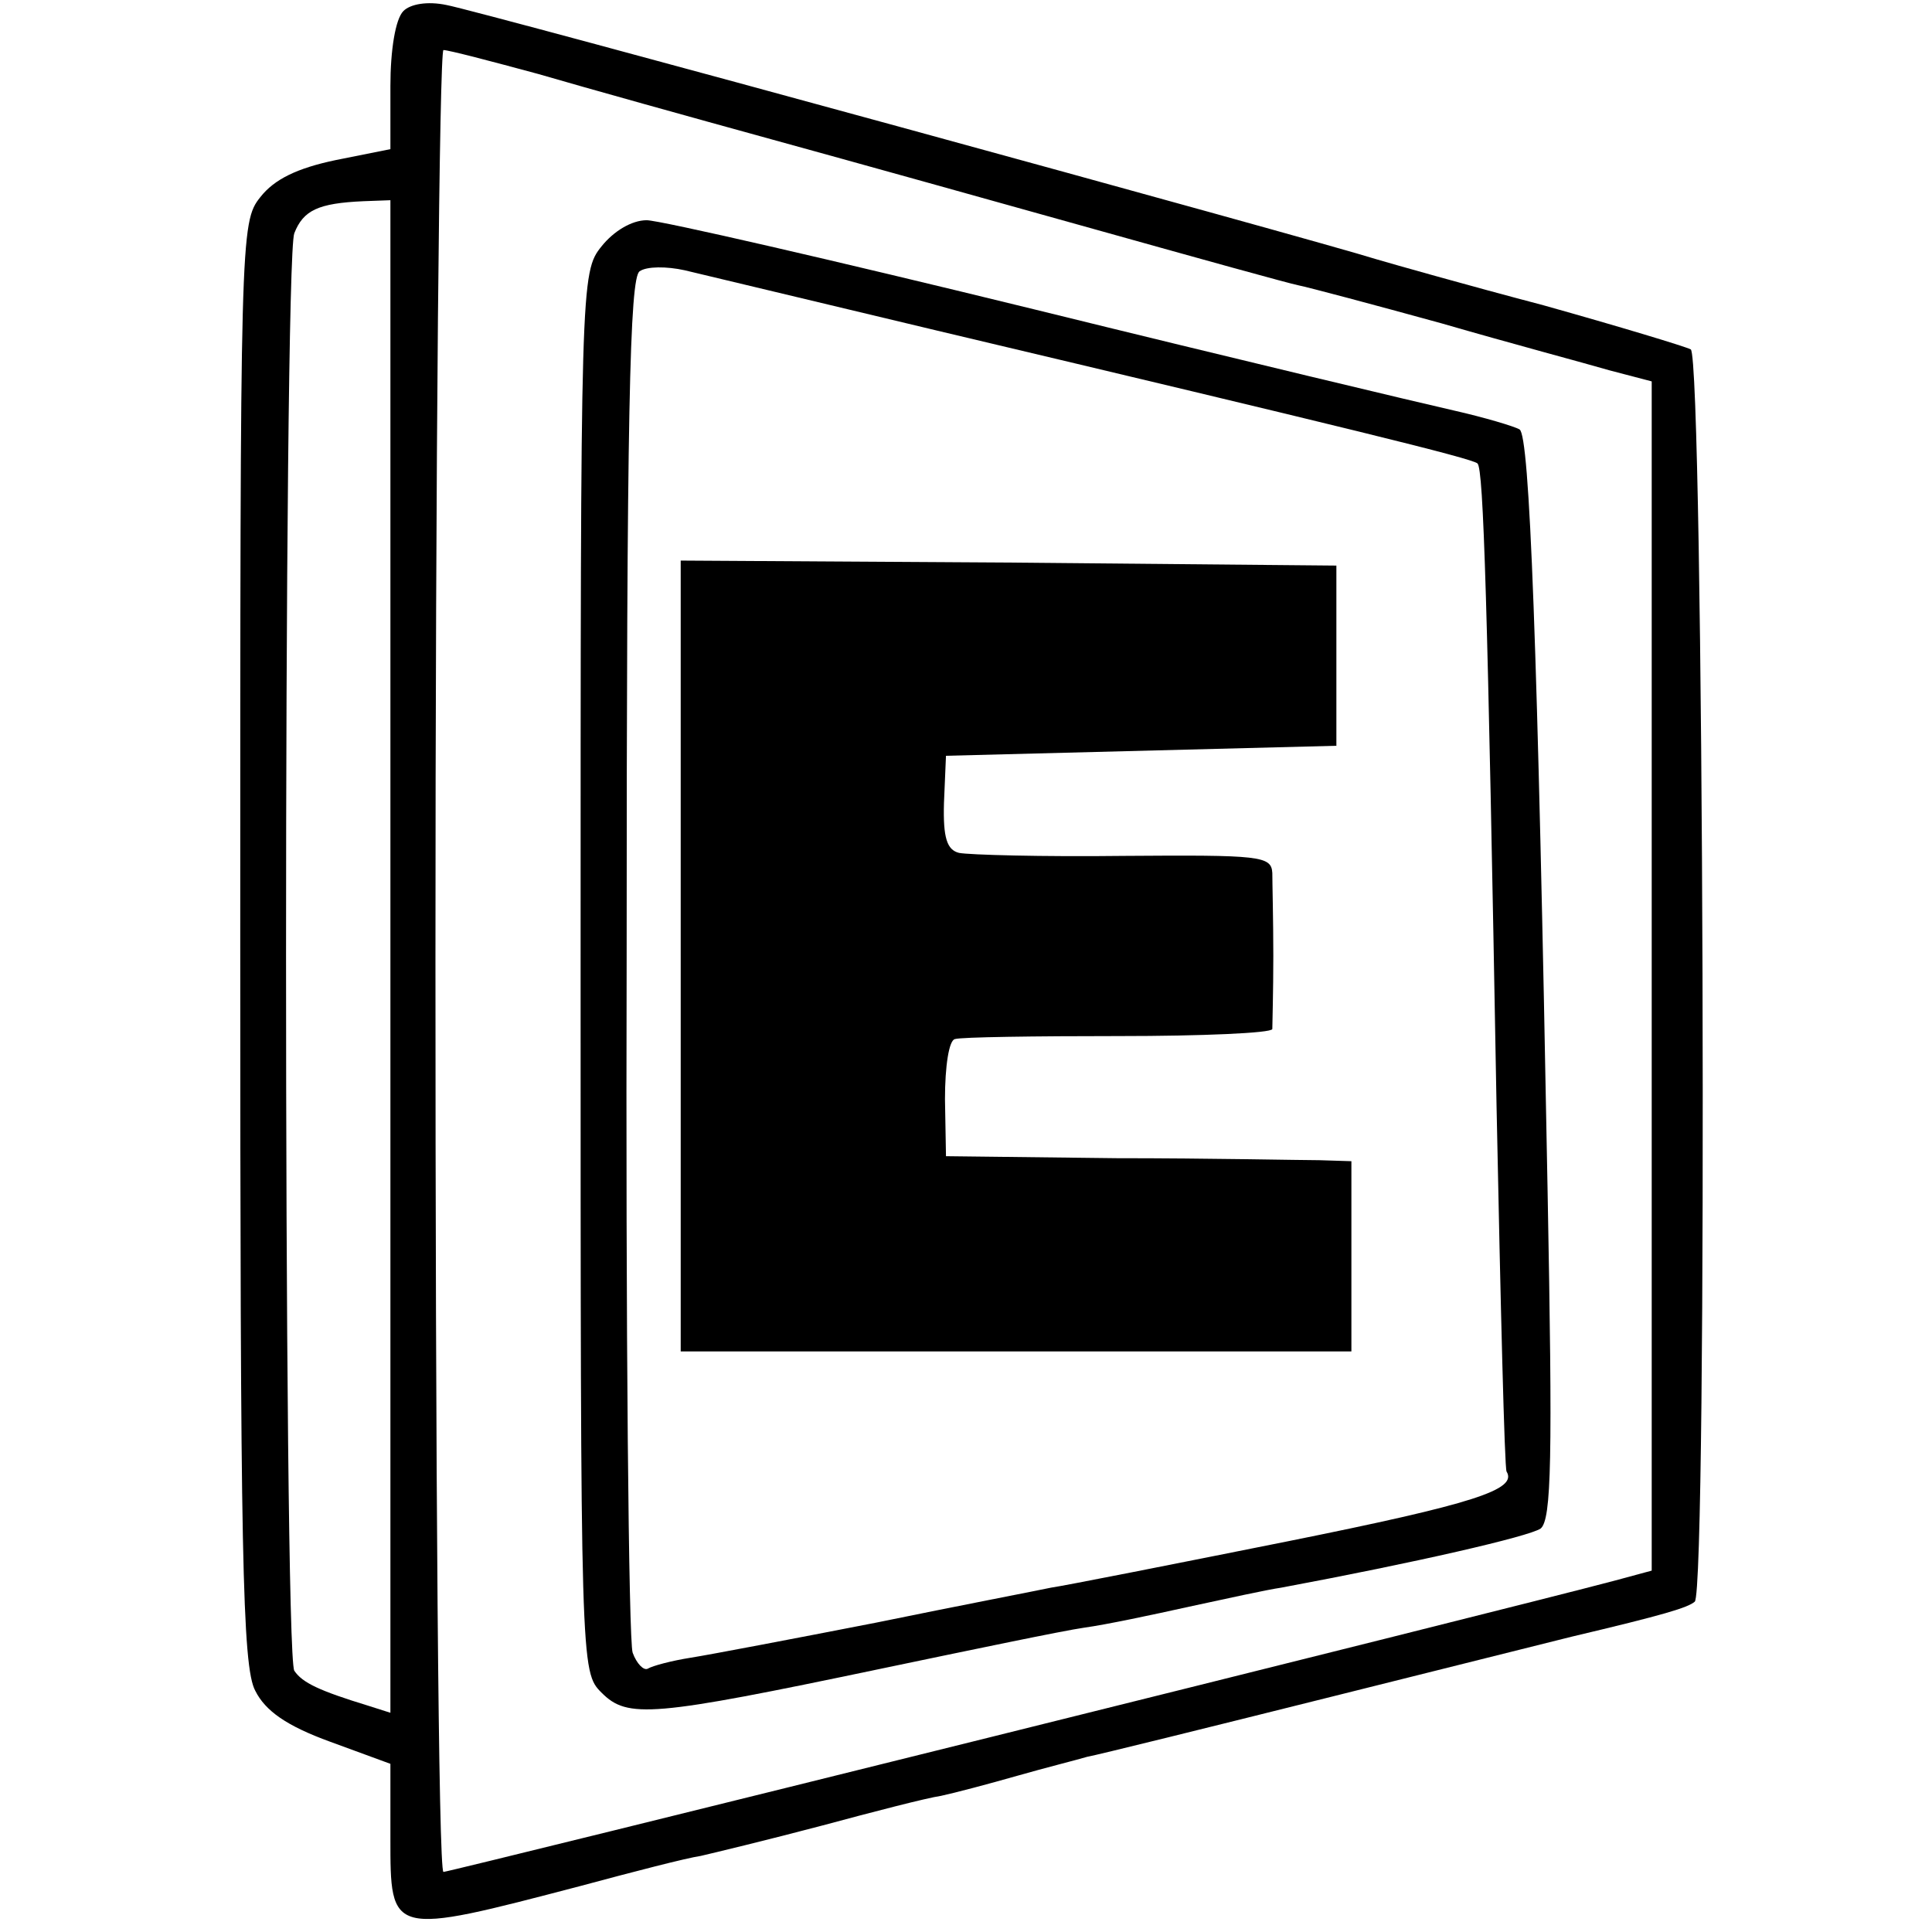
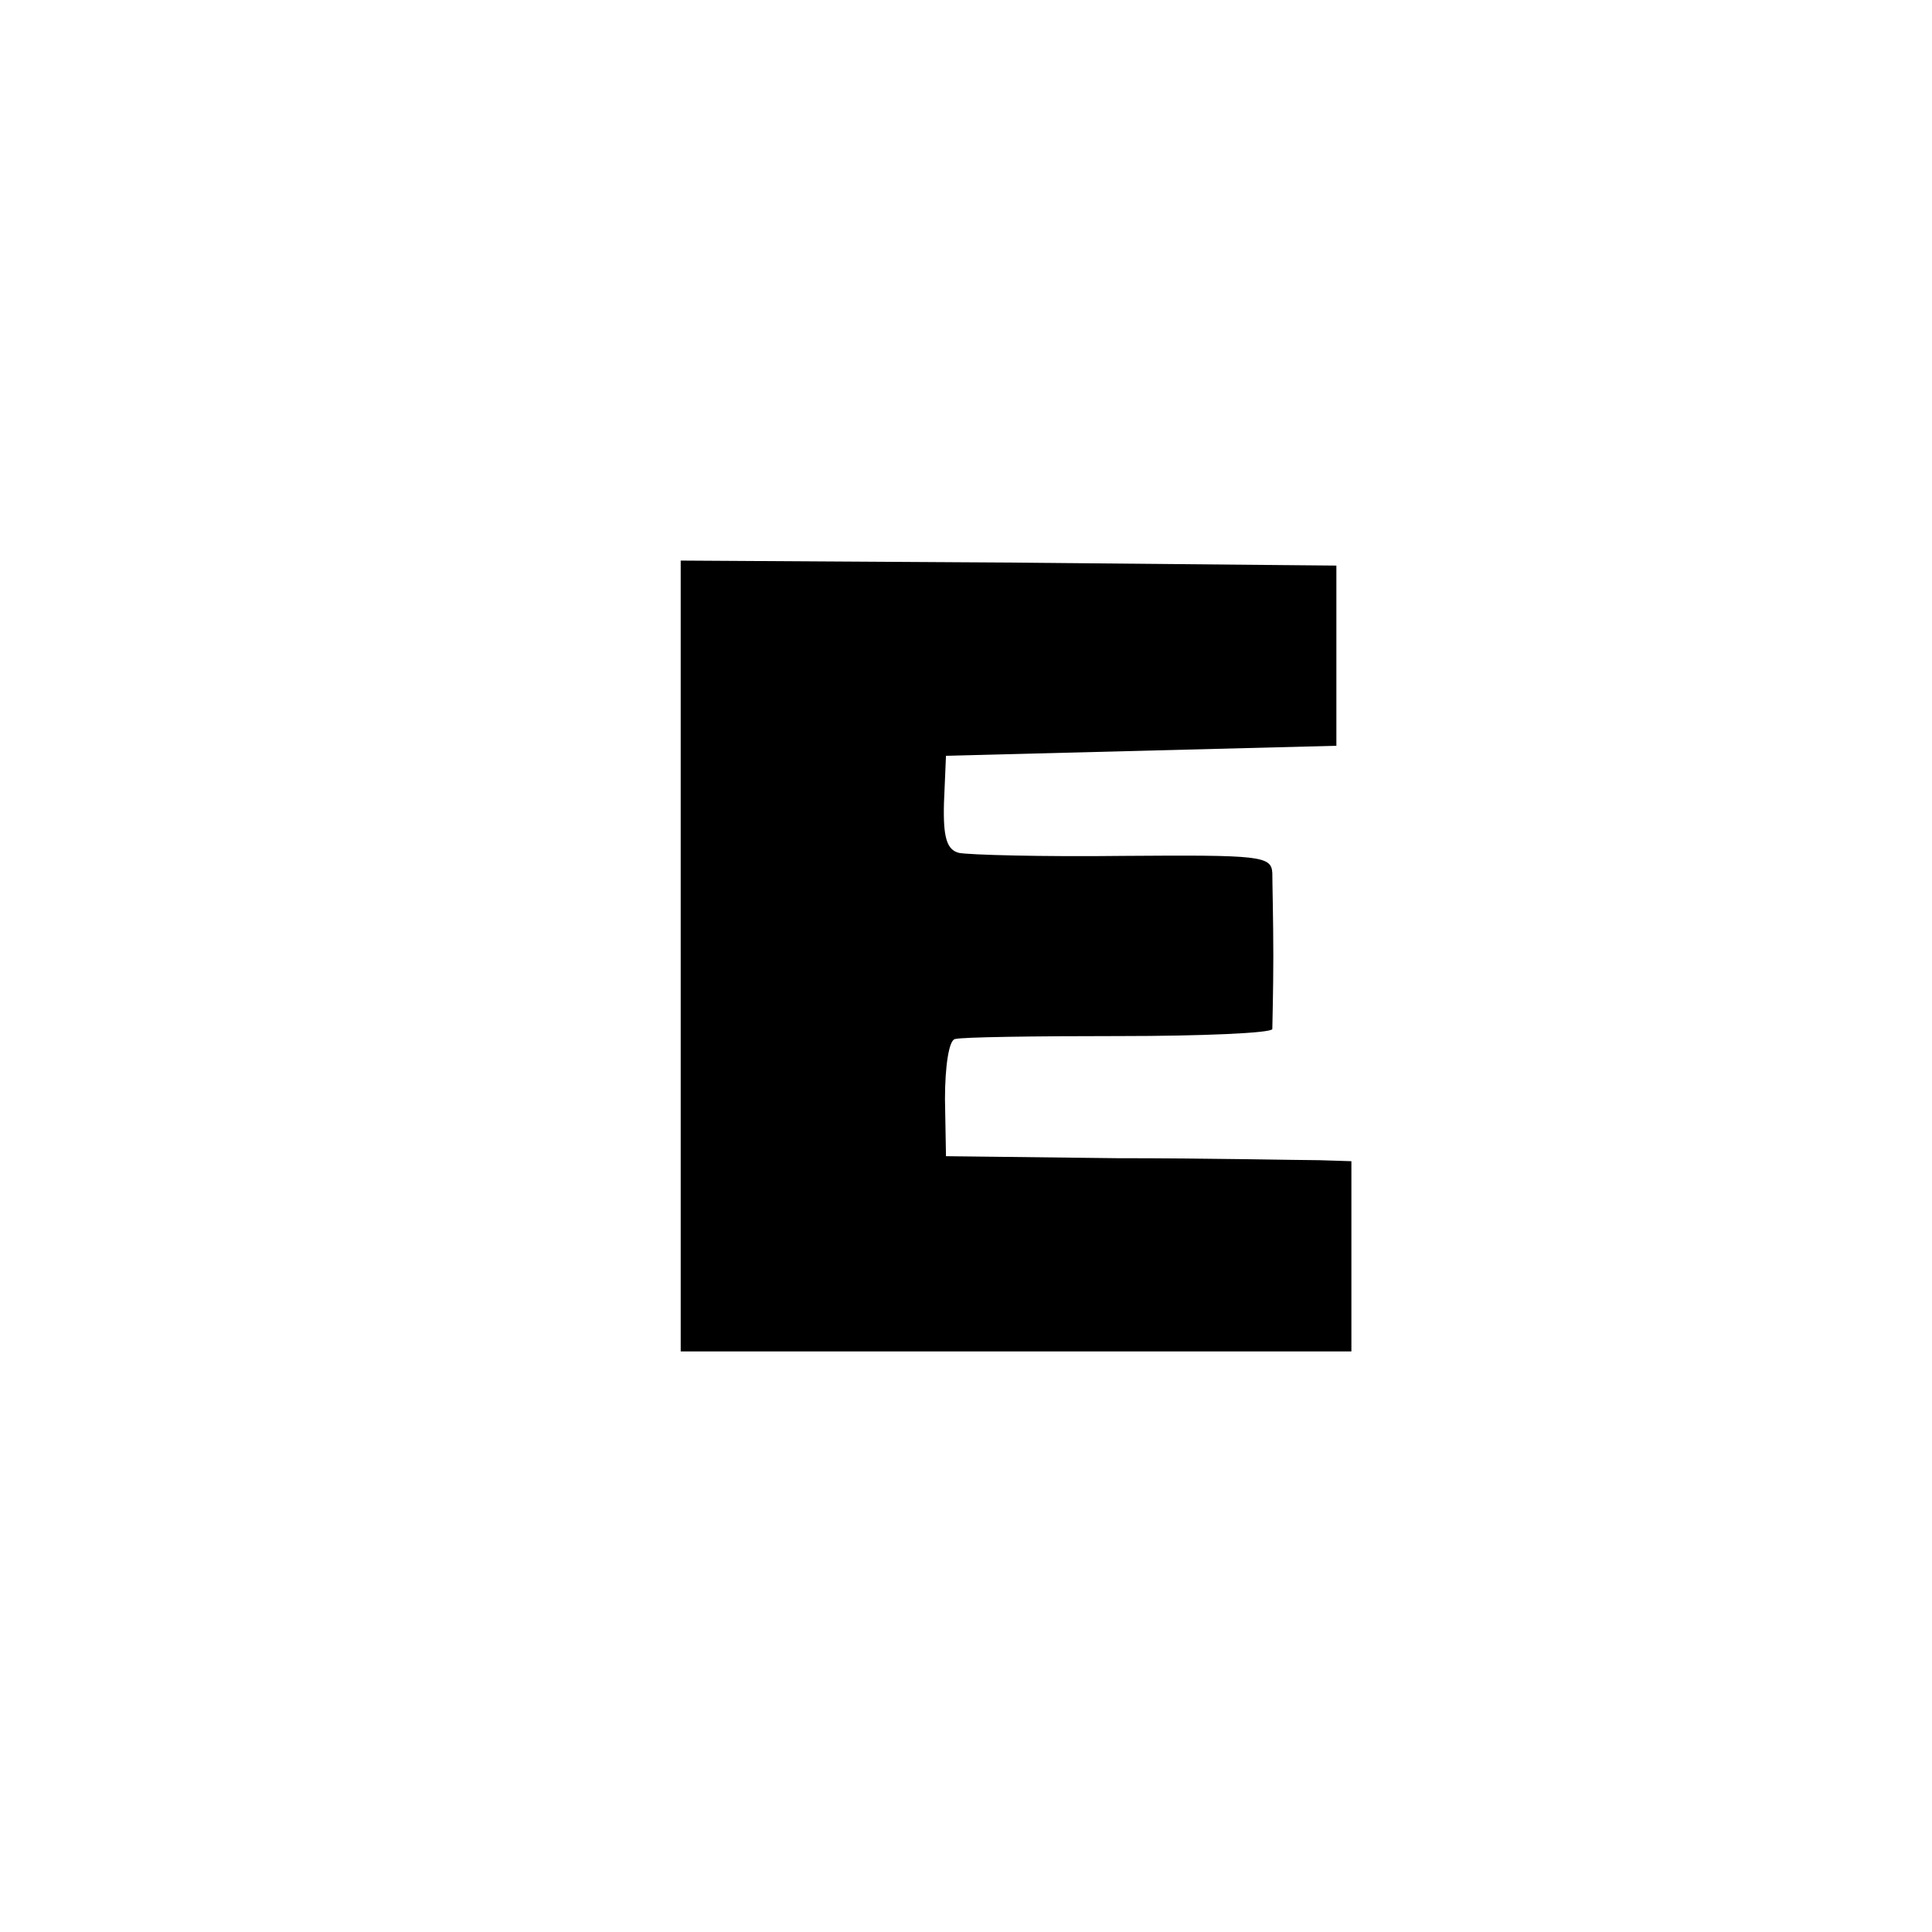
<svg xmlns="http://www.w3.org/2000/svg" version="1.0" width="193pt" height="193pt" viewBox="0 0 193 193" preserveAspectRatio="xMidYMid meet">
  <g transform="translate(0,193) scale(0.1,-0.1)" fill="#000000" stroke="none">
-     <path d="M403 1919 c-8 -8 -13 -39 -13 -75 l0 -63 -55 -11 c-38 -8 -61 -19 -75 -37 -20 -25 -20 -38 -20 -745 0 -609 2 -723 15 -747 10 -20 31 -35 75 -51 l60 -22 0 -74 c0 -98 -1 -98 190 -48 52 14 106 28 120 30 13 3 67 16 120 30 52 14 106 28 120 30 14 3 48 12 76 20 28 8 60 16 70 19 11 2 120 29 244 60 124 31 232 58 240 60 93 22 116 29 123 35 13 11 9 1243 -4 1251 -6 3 -72 23 -147 44 -76 20 -150 41 -167 46 -60 19 -900 249 -929 254 -19 4 -36 1 -43 -6z m135 -63 c48 -14 152 -43 232 -65 80 -22 227 -63 327 -91 100 -28 190 -53 200 -55 10 -2 74 -19 143 -38 69 -20 144 -40 168 -47 l42 -11 0 -594 0 -594 -37 -10 c-109 -29 -1164 -291 -1170 -291 -5 0 -8 409 -8 910 0 501 4 910 8 910 5 0 47 -11 95 -24z m-148 -882 l0 -755 -22 7 c-49 15 -66 23 -74 35 -11 18 -11 1409 0 1436 9 23 24 30 69 32 l27 1 0 -756z" />
-     <path d="M601 1684 c-21 -26 -21 -34 -21 -725 0 -697 0 -699 21 -720 26 -26 50 -24 279 24 91 19 182 38 203 41 22 3 69 13 105 21 37 8 78 17 92 19 134 25 247 51 259 59 11 9 12 70 7 337 -10 550 -18 755 -28 761 -5 3 -35 12 -66 19 -31 7 -220 52 -419 101 -200 49 -374 89 -387 89 -15 0 -33 -11 -45 -26z m334 -84 c409 -97 536 -128 541 -133 6 -6 10 -136 19 -642 4 -198 8 -362 10 -365 11 -18 -31 -32 -220 -70 -115 -23 -221 -44 -235 -46 -14 -3 -92 -18 -175 -35 -82 -16 -166 -32 -185 -35 -19 -3 -38 -8 -43 -11 -4 -2 -11 5 -15 16 -4 11 -7 324 -6 696 0 542 3 678 13 684 7 5 27 5 45 1 17 -4 130 -31 251 -60z" />
    <path d="M680 975 l0 -395 335 0 335 0 0 95 0 95 -32 1 c-18 0 -109 2 -203 2 l-170 2 -1 57 c0 33 4 59 10 60 6 2 80 3 164 3 83 0 152 3 153 7 0 5 1 37 1 73 0 36 -1 73 -1 83 -1 17 -12 18 -148 17 -82 -1 -155 1 -165 3 -12 3 -16 15 -15 50 l2 47 195 5 195 5 0 90 0 90 -327 3 -328 2 0 -395z" />
  </g>
</svg>